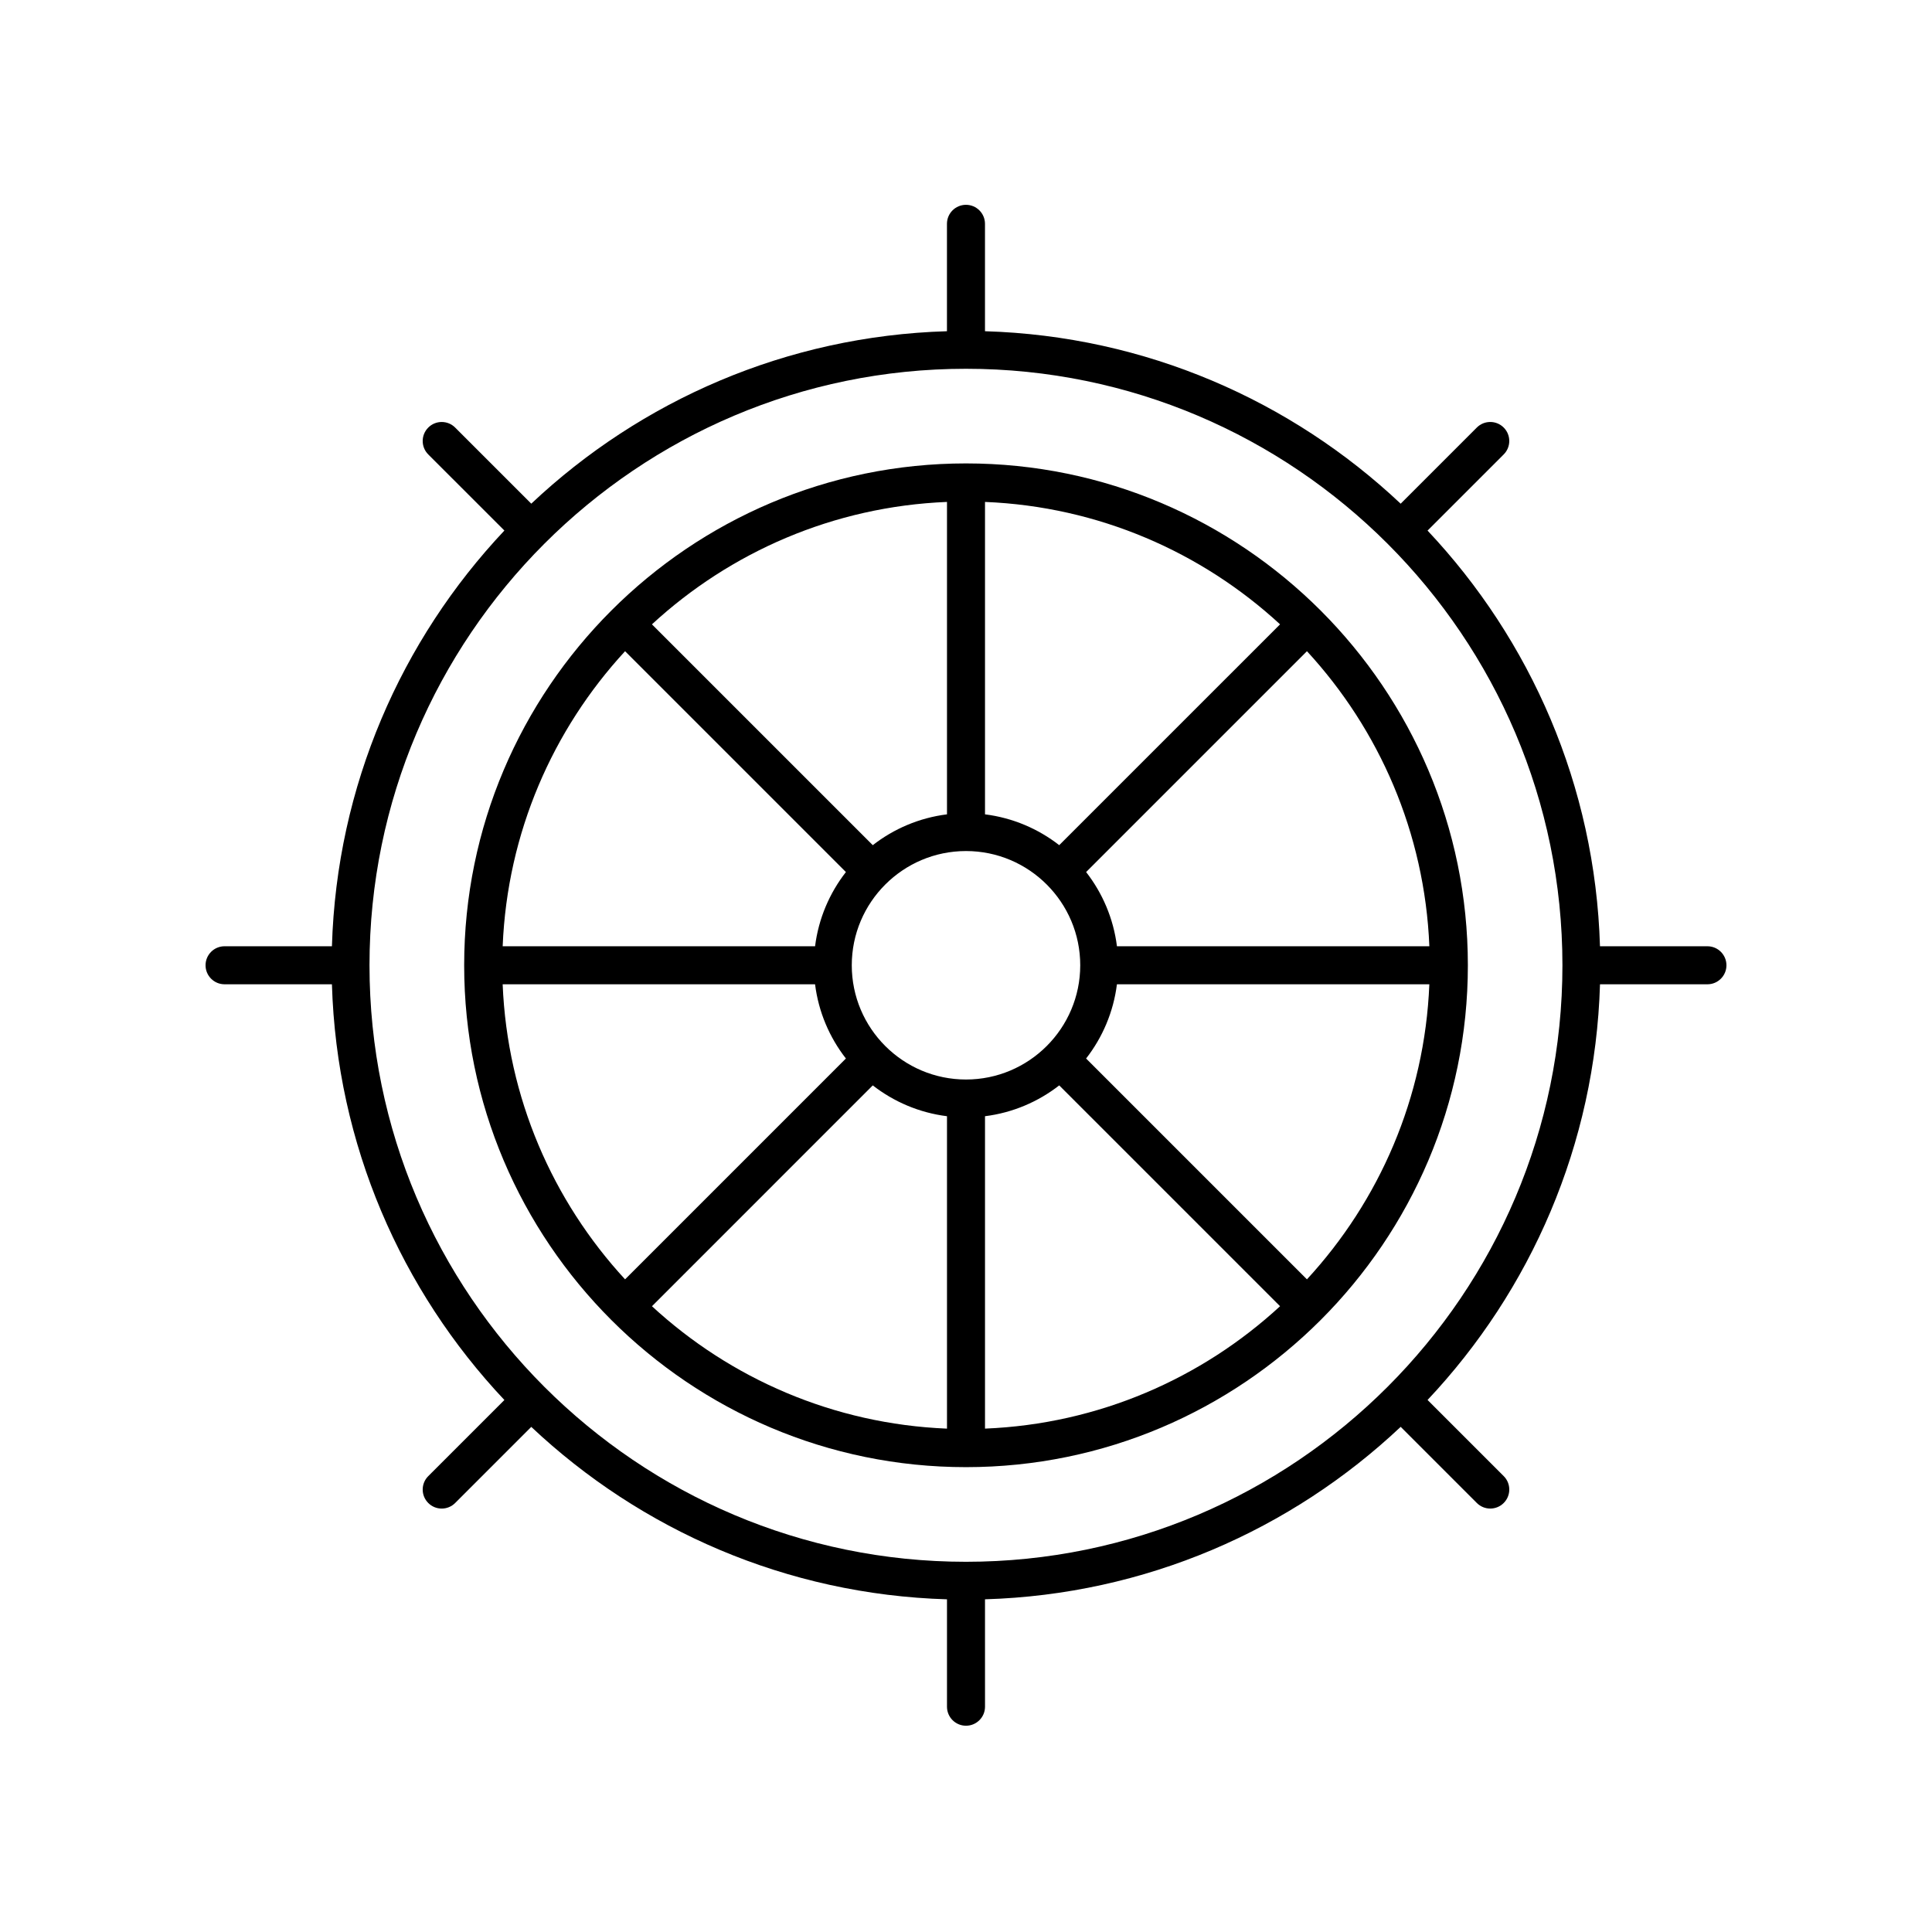
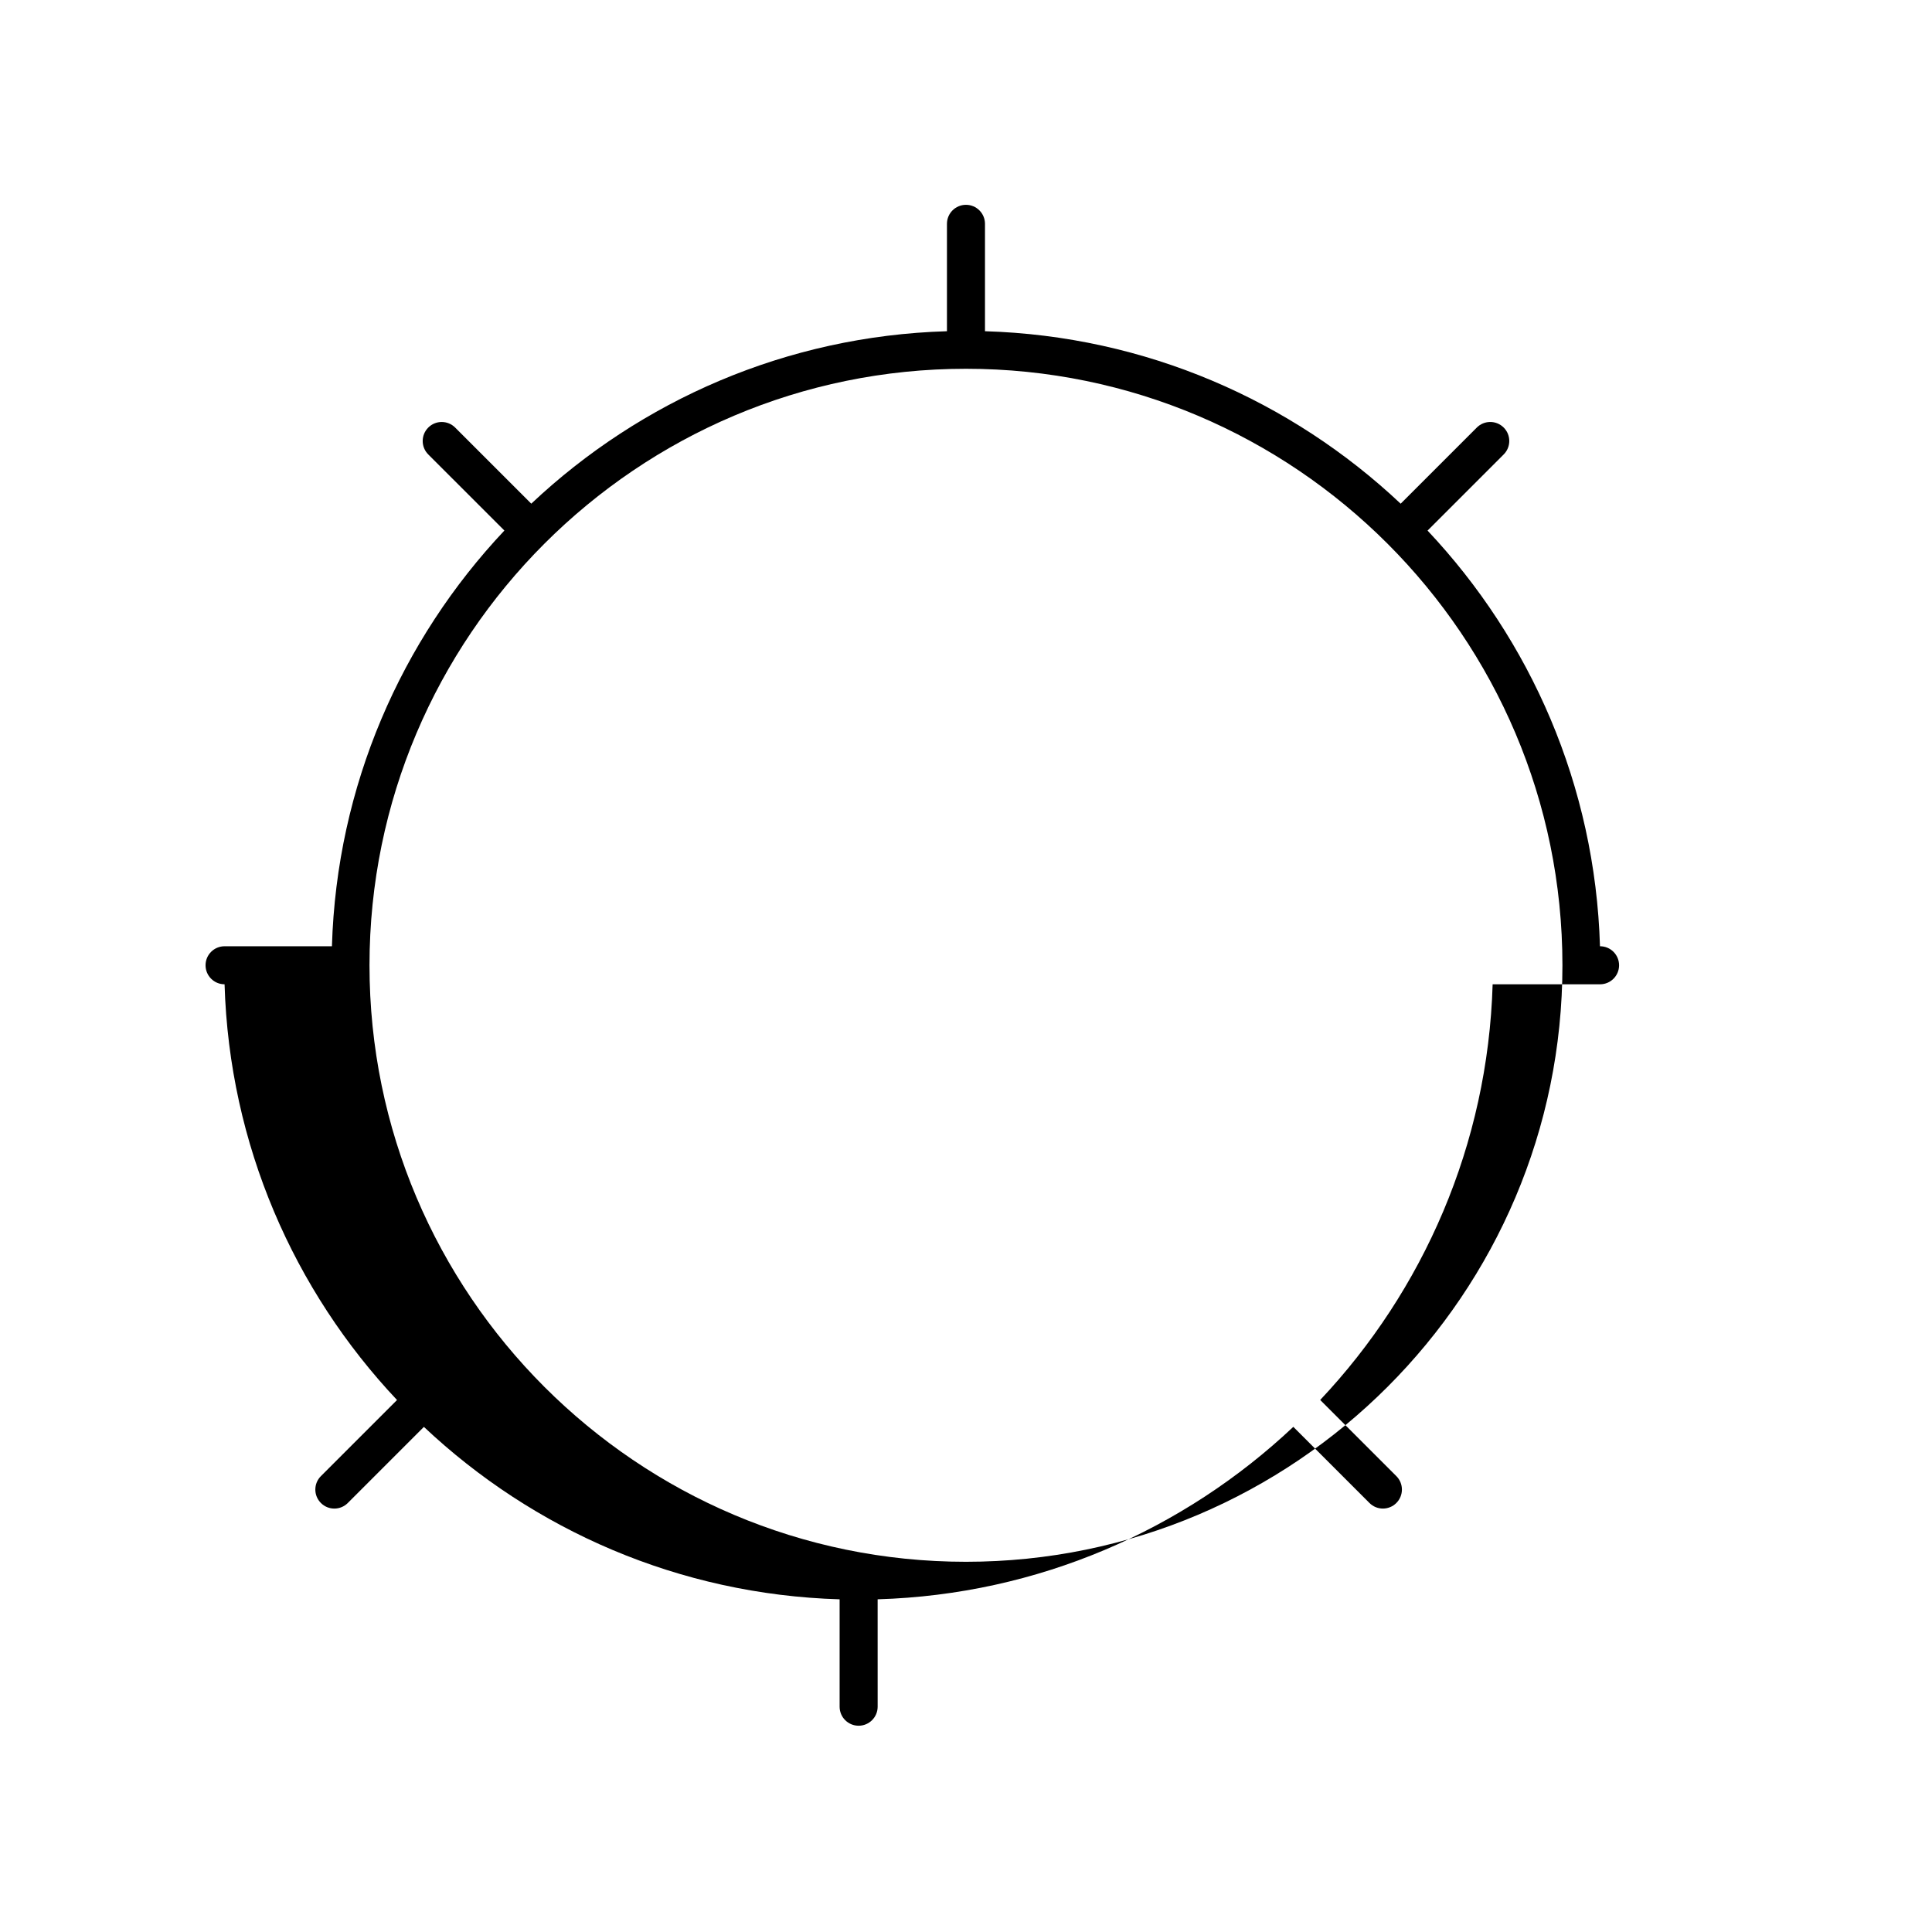
<svg xmlns="http://www.w3.org/2000/svg" fill="#000000" width="800px" height="800px" version="1.1" viewBox="144 144 512 512">
  <g>
-     <path d="m400 266.81c-73.332 0-132.99 59.664-132.99 133-0.004 73.332 59.656 133 132.99 133 73.332 0 133-59.664 133-133-0.004-73.332-59.664-133-133-133zm90.352 216.23-58.523-58.523c4.34-5.582 7.246-12.312 8.168-19.668h82.793c-1.219 30.094-13.301 57.434-32.438 78.191zm-130.35-88.27h-82.789c1.223-30.098 13.301-57.434 32.438-78.191l58.523 58.523c-4.344 5.582-7.25 12.312-8.172 19.668zm64.703-26.793c-5.578-4.34-12.312-7.246-19.668-8.168v-82.793c30.098 1.223 57.434 13.301 78.191 32.438zm-29.742-8.168c-7.356 0.922-14.086 3.828-19.668 8.168l-58.523-58.52c20.758-19.137 48.094-31.219 78.191-32.441zm5.039 9.727c16.695 0 30.273 13.578 30.273 30.273-0.004 16.691-13.582 30.273-30.273 30.273-16.695 0-30.273-13.578-30.273-30.273 0-16.695 13.578-30.273 30.273-30.273zm-24.707 62.105c5.582 4.34 12.312 7.246 19.668 8.168v82.793c-30.098-1.223-57.434-13.301-78.188-32.438zm29.742 8.168c7.356-0.922 14.086-3.828 19.668-8.168l58.523 58.523c-20.754 19.133-48.094 31.215-78.191 32.434zm34.965-45.039c-0.922-7.356-3.828-14.086-8.168-19.668l58.523-58.523c19.137 20.758 31.215 48.094 32.438 78.191zm-162.79 10.078h82.789c0.922 7.356 3.828 14.09 8.172 19.668l-58.523 58.523c-19.137-20.758-31.219-48.098-32.438-78.191z" />
-     <path d="m596.48 394.77h-28.469c-1.262-42.559-18.395-81.18-45.695-110.16l20.18-20.18c1.969-1.969 1.969-5.156 0-7.125s-5.156-1.969-7.125 0l-20.18 20.18c-28.977-27.305-67.598-44.441-110.16-45.707v-28.461c0-2.781-2.254-5.039-5.039-5.039-2.781 0-5.039 2.254-5.039 5.039v28.461c-42.562 1.262-81.188 18.395-110.16 45.699l-20.172-20.168c-1.969-1.969-5.156-1.969-7.125 0s-1.969 5.156 0 7.125l20.172 20.168c-27.309 28.977-44.441 67.602-45.703 110.17l-28.453-0.004c-2.781 0-5.039 2.254-5.039 5.039 0 2.781 2.254 5.039 5.039 5.039h28.453c1.262 42.562 18.398 81.188 45.703 110.17l-20.172 20.172c-1.969 1.969-1.969 5.156 0 7.125 0.984 0.984 2.273 1.477 3.562 1.477 1.289 0 2.578-0.492 3.562-1.477l20.172-20.172c28.98 27.301 67.605 44.434 110.17 45.695v28.461c0 2.781 2.254 5.039 5.039 5.039 2.781 0 5.039-2.254 5.039-5.039l-0.004-28.465c42.562-1.266 81.184-18.398 110.16-45.703l20.18 20.18c0.984 0.984 2.273 1.477 3.562 1.477 1.289 0 2.578-0.492 3.562-1.477 1.969-1.969 1.969-5.156 0-7.125l-20.18-20.18c27.301-28.977 44.434-67.598 45.699-110.16l28.469 0.004c2.781 0 5.039-2.254 5.039-5.039 0-2.781-2.258-5.039-5.039-5.039zm-196.49 163.12c-87.164 0-158.07-70.914-158.07-158.08 0-87.164 70.914-158.08 158.07-158.08 87.164 0 158.07 70.914 158.07 158.08 0 87.164-70.914 158.08-158.07 158.08z" />
+     <path d="m596.48 394.77h-28.469c-1.262-42.559-18.395-81.18-45.695-110.16l20.18-20.18c1.969-1.969 1.969-5.156 0-7.125s-5.156-1.969-7.125 0l-20.18 20.18c-28.977-27.305-67.598-44.441-110.16-45.707v-28.461c0-2.781-2.254-5.039-5.039-5.039-2.781 0-5.039 2.254-5.039 5.039v28.461c-42.562 1.262-81.188 18.395-110.16 45.699l-20.172-20.168c-1.969-1.969-5.156-1.969-7.125 0s-1.969 5.156 0 7.125l20.172 20.168c-27.309 28.977-44.441 67.602-45.703 110.17l-28.453-0.004c-2.781 0-5.039 2.254-5.039 5.039 0 2.781 2.254 5.039 5.039 5.039c1.262 42.562 18.398 81.188 45.703 110.17l-20.172 20.172c-1.969 1.969-1.969 5.156 0 7.125 0.984 0.984 2.273 1.477 3.562 1.477 1.289 0 2.578-0.492 3.562-1.477l20.172-20.172c28.98 27.301 67.605 44.434 110.17 45.695v28.461c0 2.781 2.254 5.039 5.039 5.039 2.781 0 5.039-2.254 5.039-5.039l-0.004-28.465c42.562-1.266 81.184-18.398 110.16-45.703l20.18 20.18c0.984 0.984 2.273 1.477 3.562 1.477 1.289 0 2.578-0.492 3.562-1.477 1.969-1.969 1.969-5.156 0-7.125l-20.18-20.18c27.301-28.977 44.434-67.598 45.699-110.16l28.469 0.004c2.781 0 5.039-2.254 5.039-5.039 0-2.781-2.258-5.039-5.039-5.039zm-196.49 163.12c-87.164 0-158.07-70.914-158.07-158.08 0-87.164 70.914-158.08 158.07-158.08 87.164 0 158.07 70.914 158.07 158.08 0 87.164-70.914 158.08-158.07 158.08z" />
  </g>
</svg>